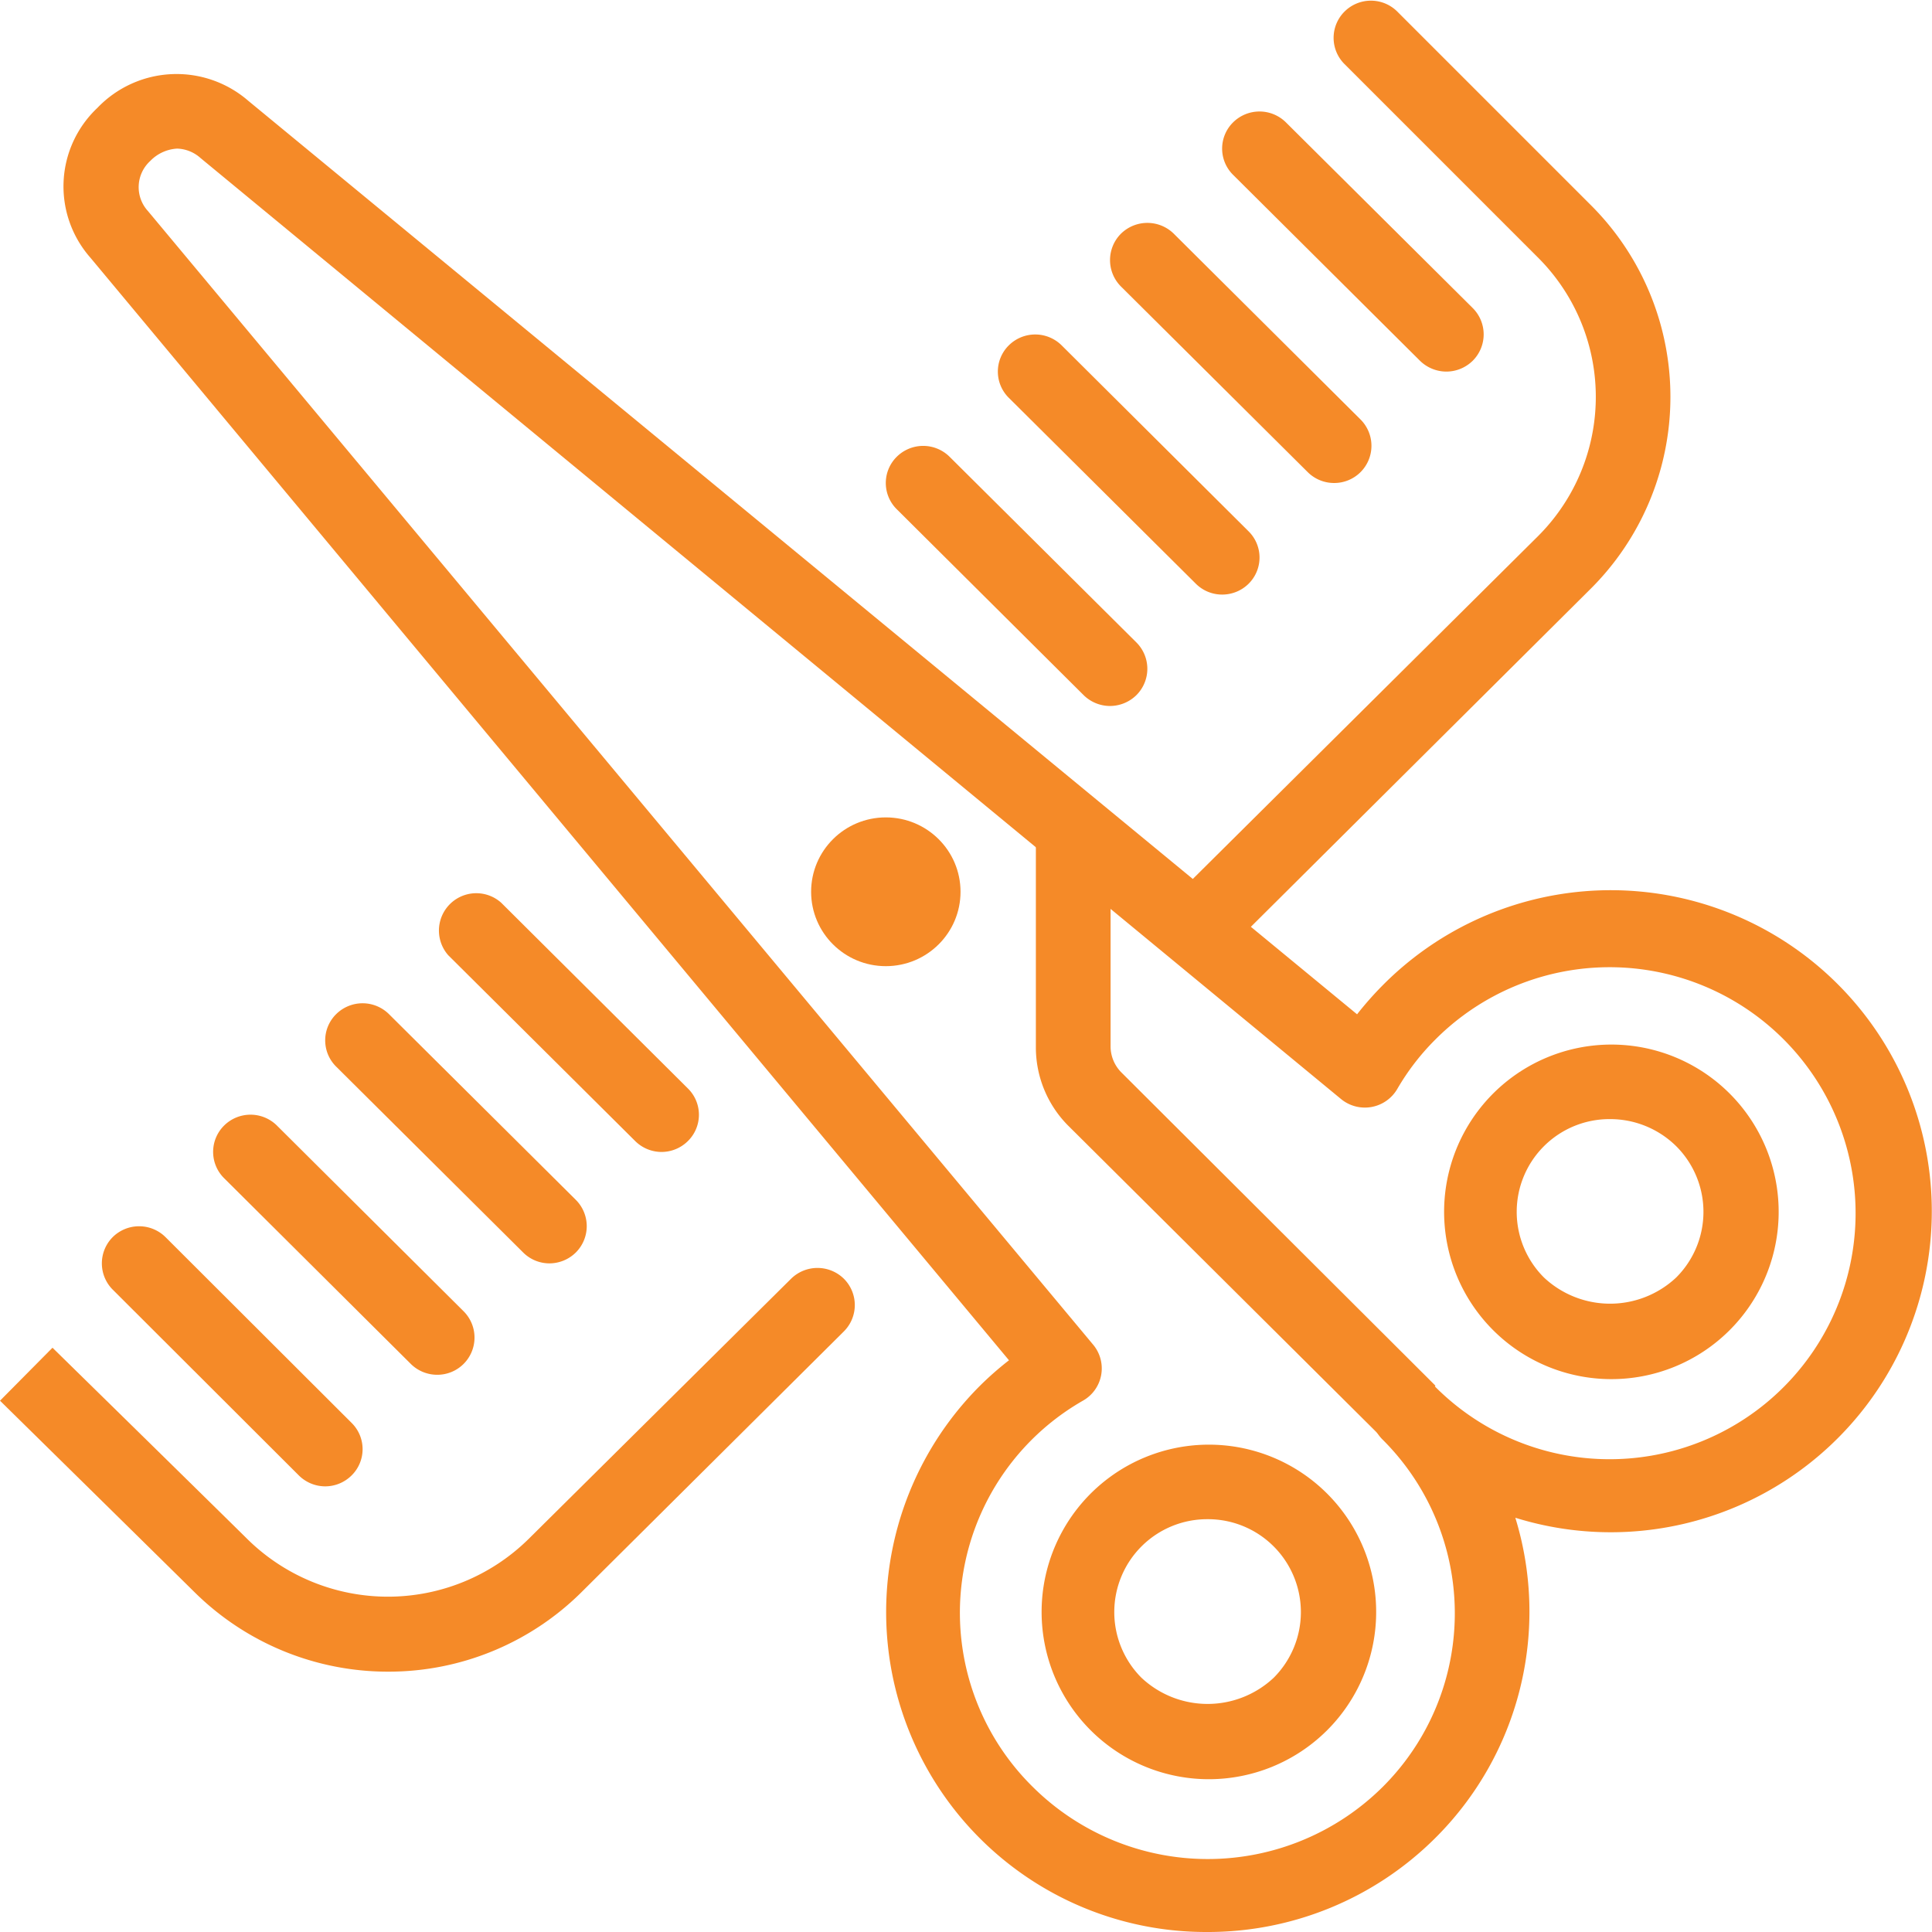
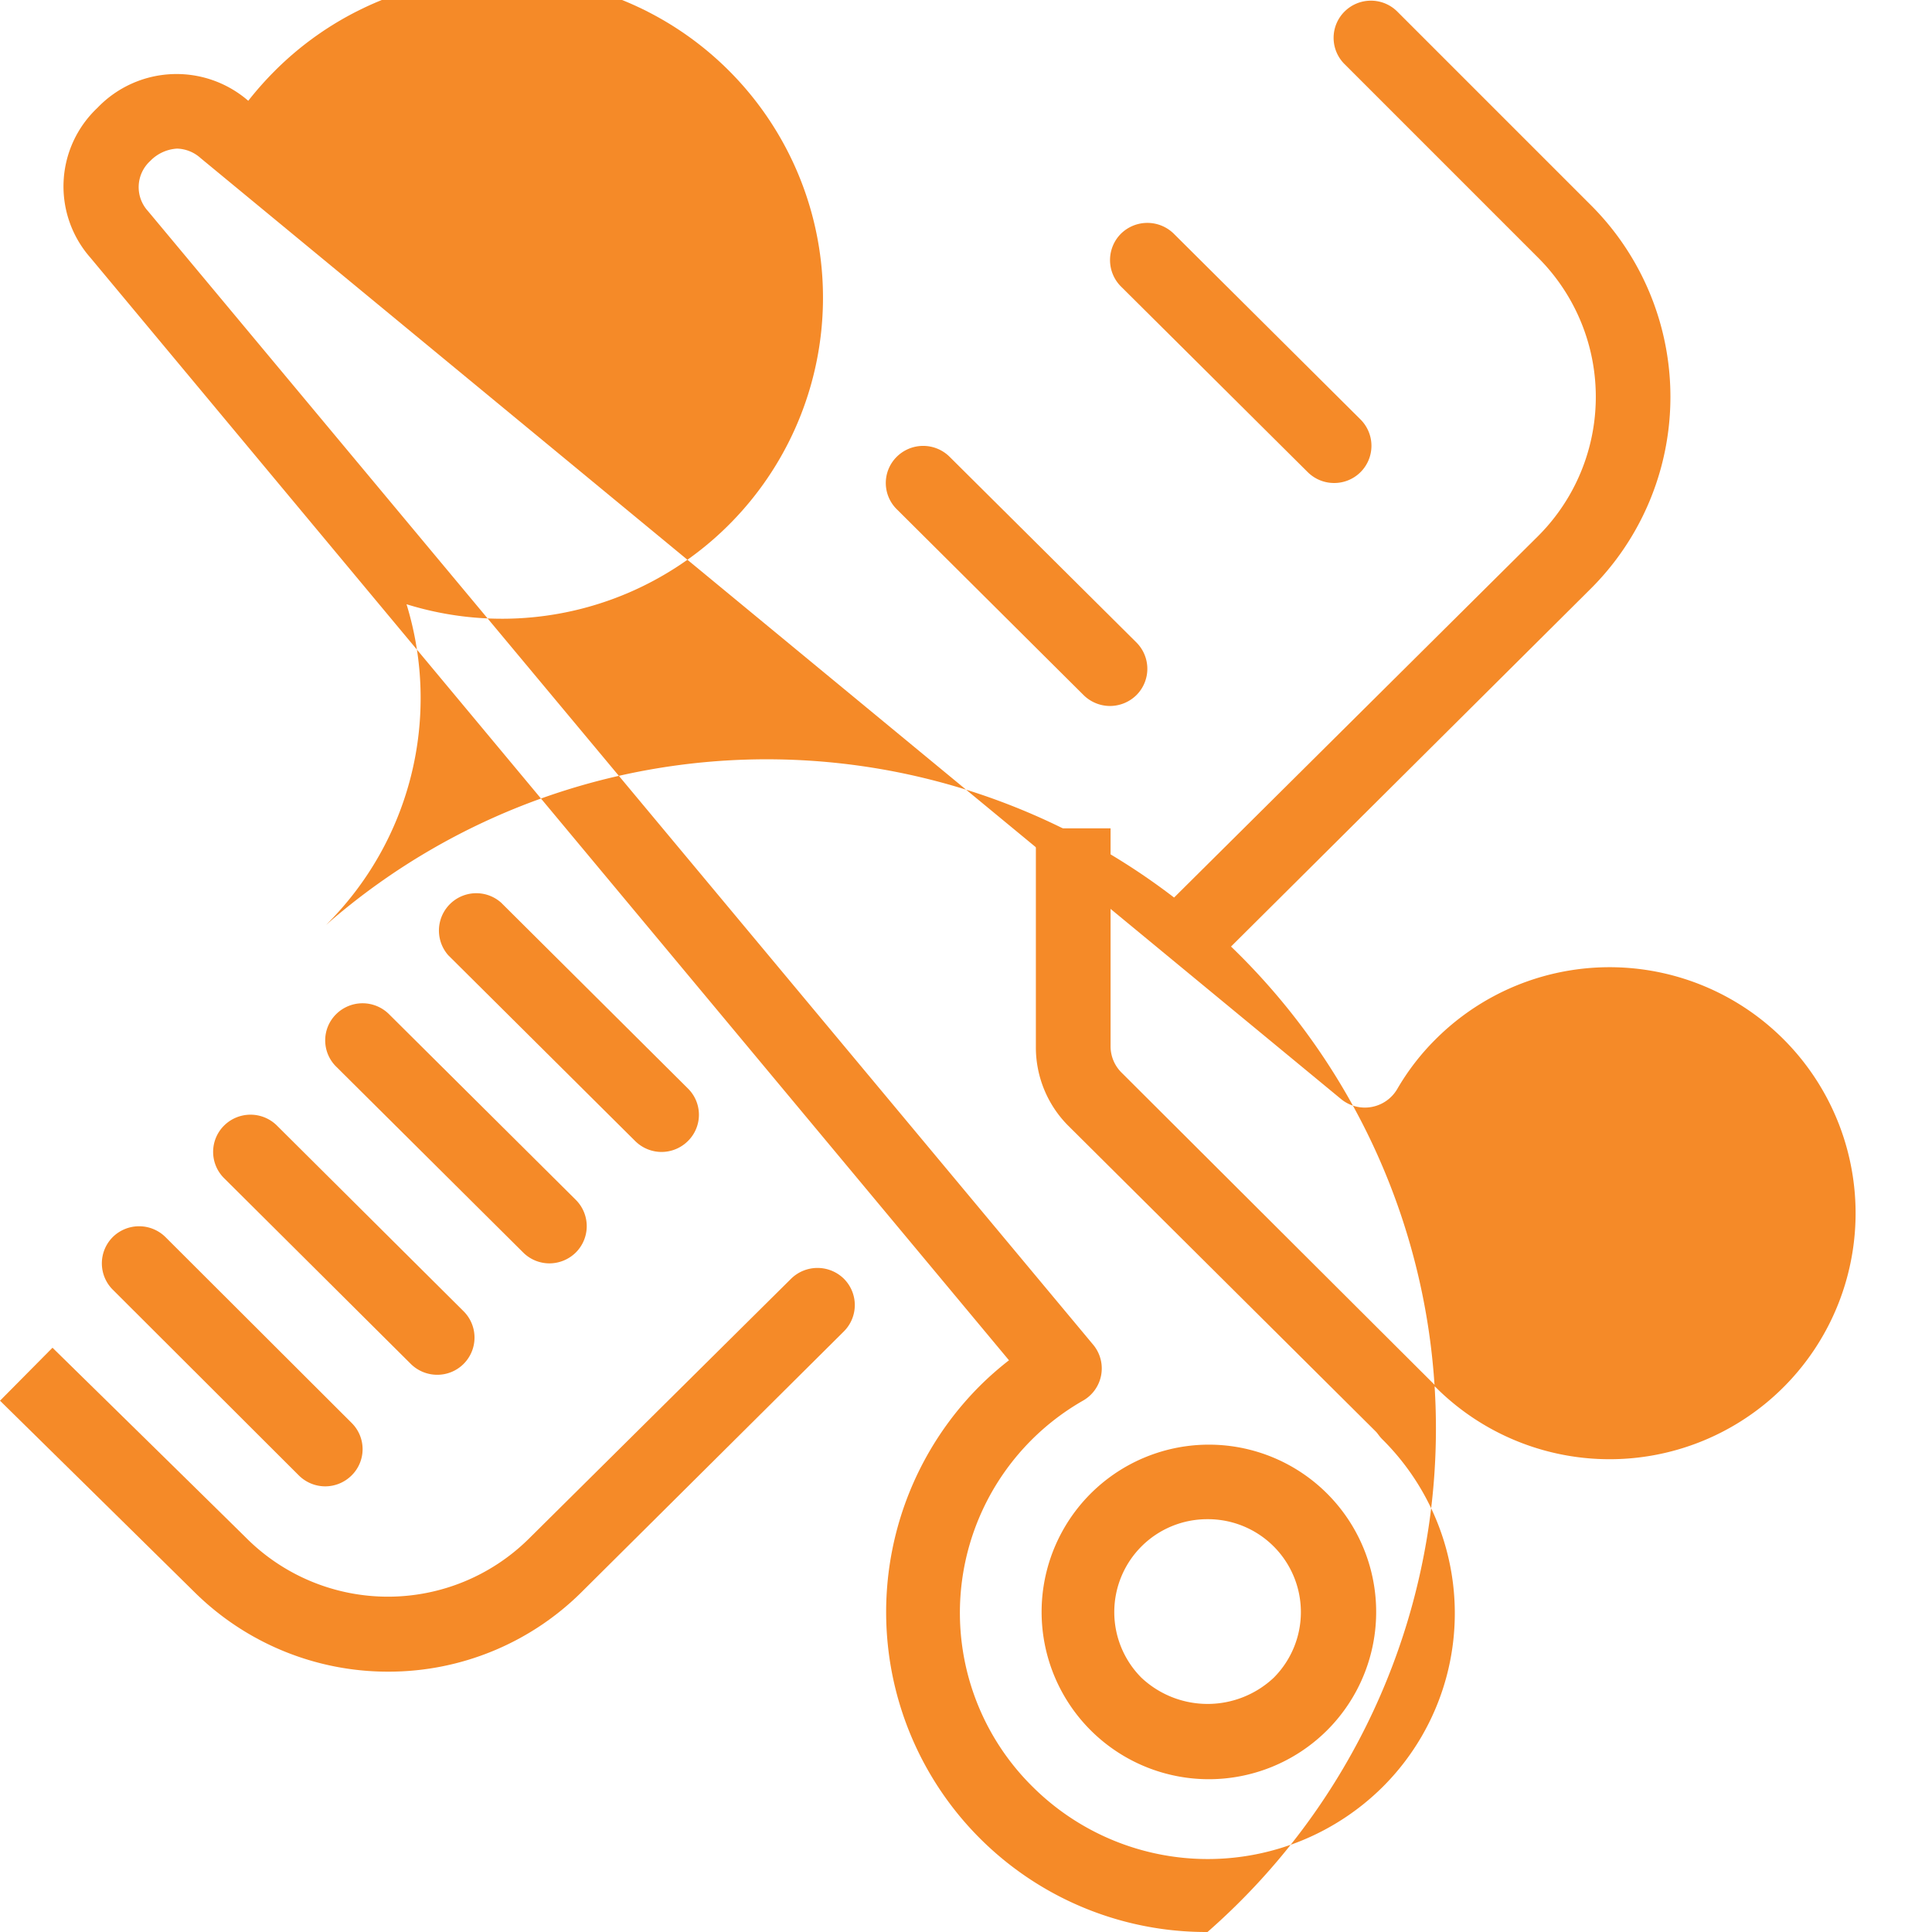
<svg xmlns="http://www.w3.org/2000/svg" viewBox="0 0 120 120">
-   <path d="M100,85.66a10.39,10.39,0,1,1,7.39-3A10.39,10.39,0,0,1,100,85.66Zm0-16.15a5.76,5.76,0,0,0-4.1,9.84,6,6,0,0,0,8.21,0h0a5.76,5.76,0,0,0,0-8.16A5.84,5.84,0,0,0,100,69.51Z" style="fill:#f58a28" />
  <path d="M75,110.51a10.39,10.39,0,1,1,7.39-3A10.41,10.41,0,0,1,75,110.51Zm0-16.15a5.77,5.77,0,0,0-4.1,9.85,6,6,0,0,0,8.21,0h0A5.77,5.77,0,0,0,75,94.36Z" style="fill:#f58a28" />
-   <path d="M75,120A19.87,19.87,0,0,1,60.87,86.07a19.56,19.56,0,0,1,1.8-1.58L5.61,16A6.7,6.7,0,0,1,6.05,6.7a6.8,6.8,0,0,1,9.37-.44L84.29,63a20.83,20.83,0,0,1,1.58-1.79,19.94,19.94,0,1,1,8.25,33.06,19.83,19.83,0,0,1-5,19.92h0A20,20,0,0,1,75,120ZM11,9.23A2.52,2.52,0,0,0,9.33,10a2.2,2.2,0,0,0-.14,3.11L67.88,83.5A2.3,2.3,0,0,1,67.26,87a15.18,15.18,0,0,0-3.1,24,15.42,15.42,0,0,0,21.71,0h0a15.22,15.22,0,0,0,0-21.59,2.29,2.29,0,0,1,0-3.26,2.34,2.34,0,0,1,3.29,0,15.28,15.28,0,1,0,0-21.59,14.83,14.83,0,0,0-2.38,3.09,2.33,2.33,0,0,1-3.49.61L12.46,9.82A2.28,2.28,0,0,0,11,9.23Z" style="fill:#f58a28" />
+   <path d="M75,120A19.87,19.87,0,0,1,60.87,86.07a19.56,19.56,0,0,1,1.8-1.58L5.61,16A6.7,6.7,0,0,1,6.05,6.7a6.8,6.8,0,0,1,9.37-.44a20.83,20.83,0,0,1,1.58-1.79,19.94,19.94,0,1,1,8.25,33.06,19.83,19.83,0,0,1-5,19.92h0A20,20,0,0,1,75,120ZM11,9.23A2.52,2.52,0,0,0,9.33,10a2.2,2.2,0,0,0-.14,3.11L67.88,83.5A2.3,2.3,0,0,1,67.26,87a15.18,15.18,0,0,0-3.1,24,15.42,15.42,0,0,0,21.71,0h0a15.22,15.22,0,0,0,0-21.59,2.29,2.29,0,0,1,0-3.26,2.34,2.34,0,0,1,3.29,0,15.28,15.28,0,1,0,0-21.59,14.83,14.83,0,0,0-2.38,3.09,2.33,2.33,0,0,1-3.49.61L12.46,9.82A2.28,2.28,0,0,0,11,9.23Z" style="fill:#f58a28" />
  <path d="M85.87,89.33,66.34,69.91a6.89,6.89,0,0,1-2-4.89V51.45h4.64V65a2.3,2.3,0,0,0,.69,1.63L89.16,86.07Z" style="fill:#f58a28" />
-   <ellipse cx="55.02" cy="55.39" rx="4.64" ry="4.62" style="fill:#f58a28" />
-   <path d="M89.84,23.08a2.35,2.35,0,0,1-1.65-.68L76.59,10.86a2.29,2.29,0,0,1,0-3.26,2.33,2.33,0,0,1,3.28,0L91.48,19.14a2.31,2.31,0,0,1,0,3.26A2.34,2.34,0,0,1,89.84,23.08Z" style="fill:#f58a28" />
  <path d="M82.87,30a2.32,2.32,0,0,1-1.64-.67L69.62,17.79a2.32,2.32,0,0,1,0-3.27,2.34,2.34,0,0,1,3.29,0l11.6,11.54A2.31,2.31,0,0,1,82.87,30Z" style="fill:#f58a28" />
-   <path d="M75.91,36.93a2.31,2.31,0,0,1-1.64-.68L62.66,24.71a2.29,2.29,0,0,1,0-3.26,2.33,2.33,0,0,1,3.28,0L77.55,33a2.29,2.29,0,0,1,0,3.26A2.33,2.33,0,0,1,75.91,36.93Z" style="fill:#f58a28" />
  <path d="M68.94,43.85a2.34,2.34,0,0,1-1.64-.68L55.7,31.63a2.29,2.29,0,0,1,0-3.26,2.33,2.33,0,0,1,3.28,0L70.59,39.91a2.31,2.31,0,0,1,0,3.26A2.35,2.35,0,0,1,68.94,43.85Z" style="fill:#f58a28" />
  <path d="M41.09,71.55a2.33,2.33,0,0,1-1.64-.68L27.84,59.33a2.32,2.32,0,0,1,3.29-3.26l11.6,11.54a2.29,2.29,0,0,1,0,3.26A2.33,2.33,0,0,1,41.09,71.55Z" style="fill:#f58a28" />
  <path d="M34.13,78.47a2.31,2.31,0,0,1-1.64-.68L20.88,66.25a2.29,2.29,0,0,1,0-3.26,2.33,2.33,0,0,1,3.28,0L35.77,74.53a2.31,2.31,0,0,1,0,3.26A2.34,2.34,0,0,1,34.13,78.47Z" style="fill:#f58a28" />
  <path d="M27.16,85.39a2.33,2.33,0,0,1-1.64-.67L13.92,73.18a2.3,2.3,0,0,1,0-3.27,2.33,2.33,0,0,1,3.28,0L28.8,81.45a2.31,2.31,0,0,1-1.64,3.94Z" style="fill:#f58a28" />
  <path d="M20.2,92.32a2.33,2.33,0,0,1-1.64-.68L7,80.1a2.31,2.31,0,0,1,0-3.26,2.33,2.33,0,0,1,3.28,0L21.84,88.38a2.29,2.29,0,0,1,0,3.26A2.33,2.33,0,0,1,20.2,92.32Z" style="fill:#f58a28" />
  <path d="M74.24,60a2.33,2.33,0,0,1-1.64-.67,2.31,2.31,0,0,1,0-3.26L95.51,33.32a12.22,12.22,0,0,0,0-17.34l-12-12a2.3,2.3,0,0,1,0-3.26,2.32,2.32,0,0,1,3.28,0l12,12a16.82,16.82,0,0,1,0,23.86L75.89,59.36A2.34,2.34,0,0,1,74.24,60Z" style="fill:#f58a28" />
  <path d="M24.11,103.83a17.08,17.08,0,0,1-12-4.91C9.09,95.94,0,87,0,87l3.26-3.29s9.09,8.91,12.11,11.89a12.44,12.44,0,0,0,17.45,0L49.13,79.43a2.34,2.34,0,0,1,3.29,0,2.31,2.31,0,0,1,0,3.26L36.1,98.91A17,17,0,0,1,24.11,103.83Z" style="fill:#f58a28" />
</svg>